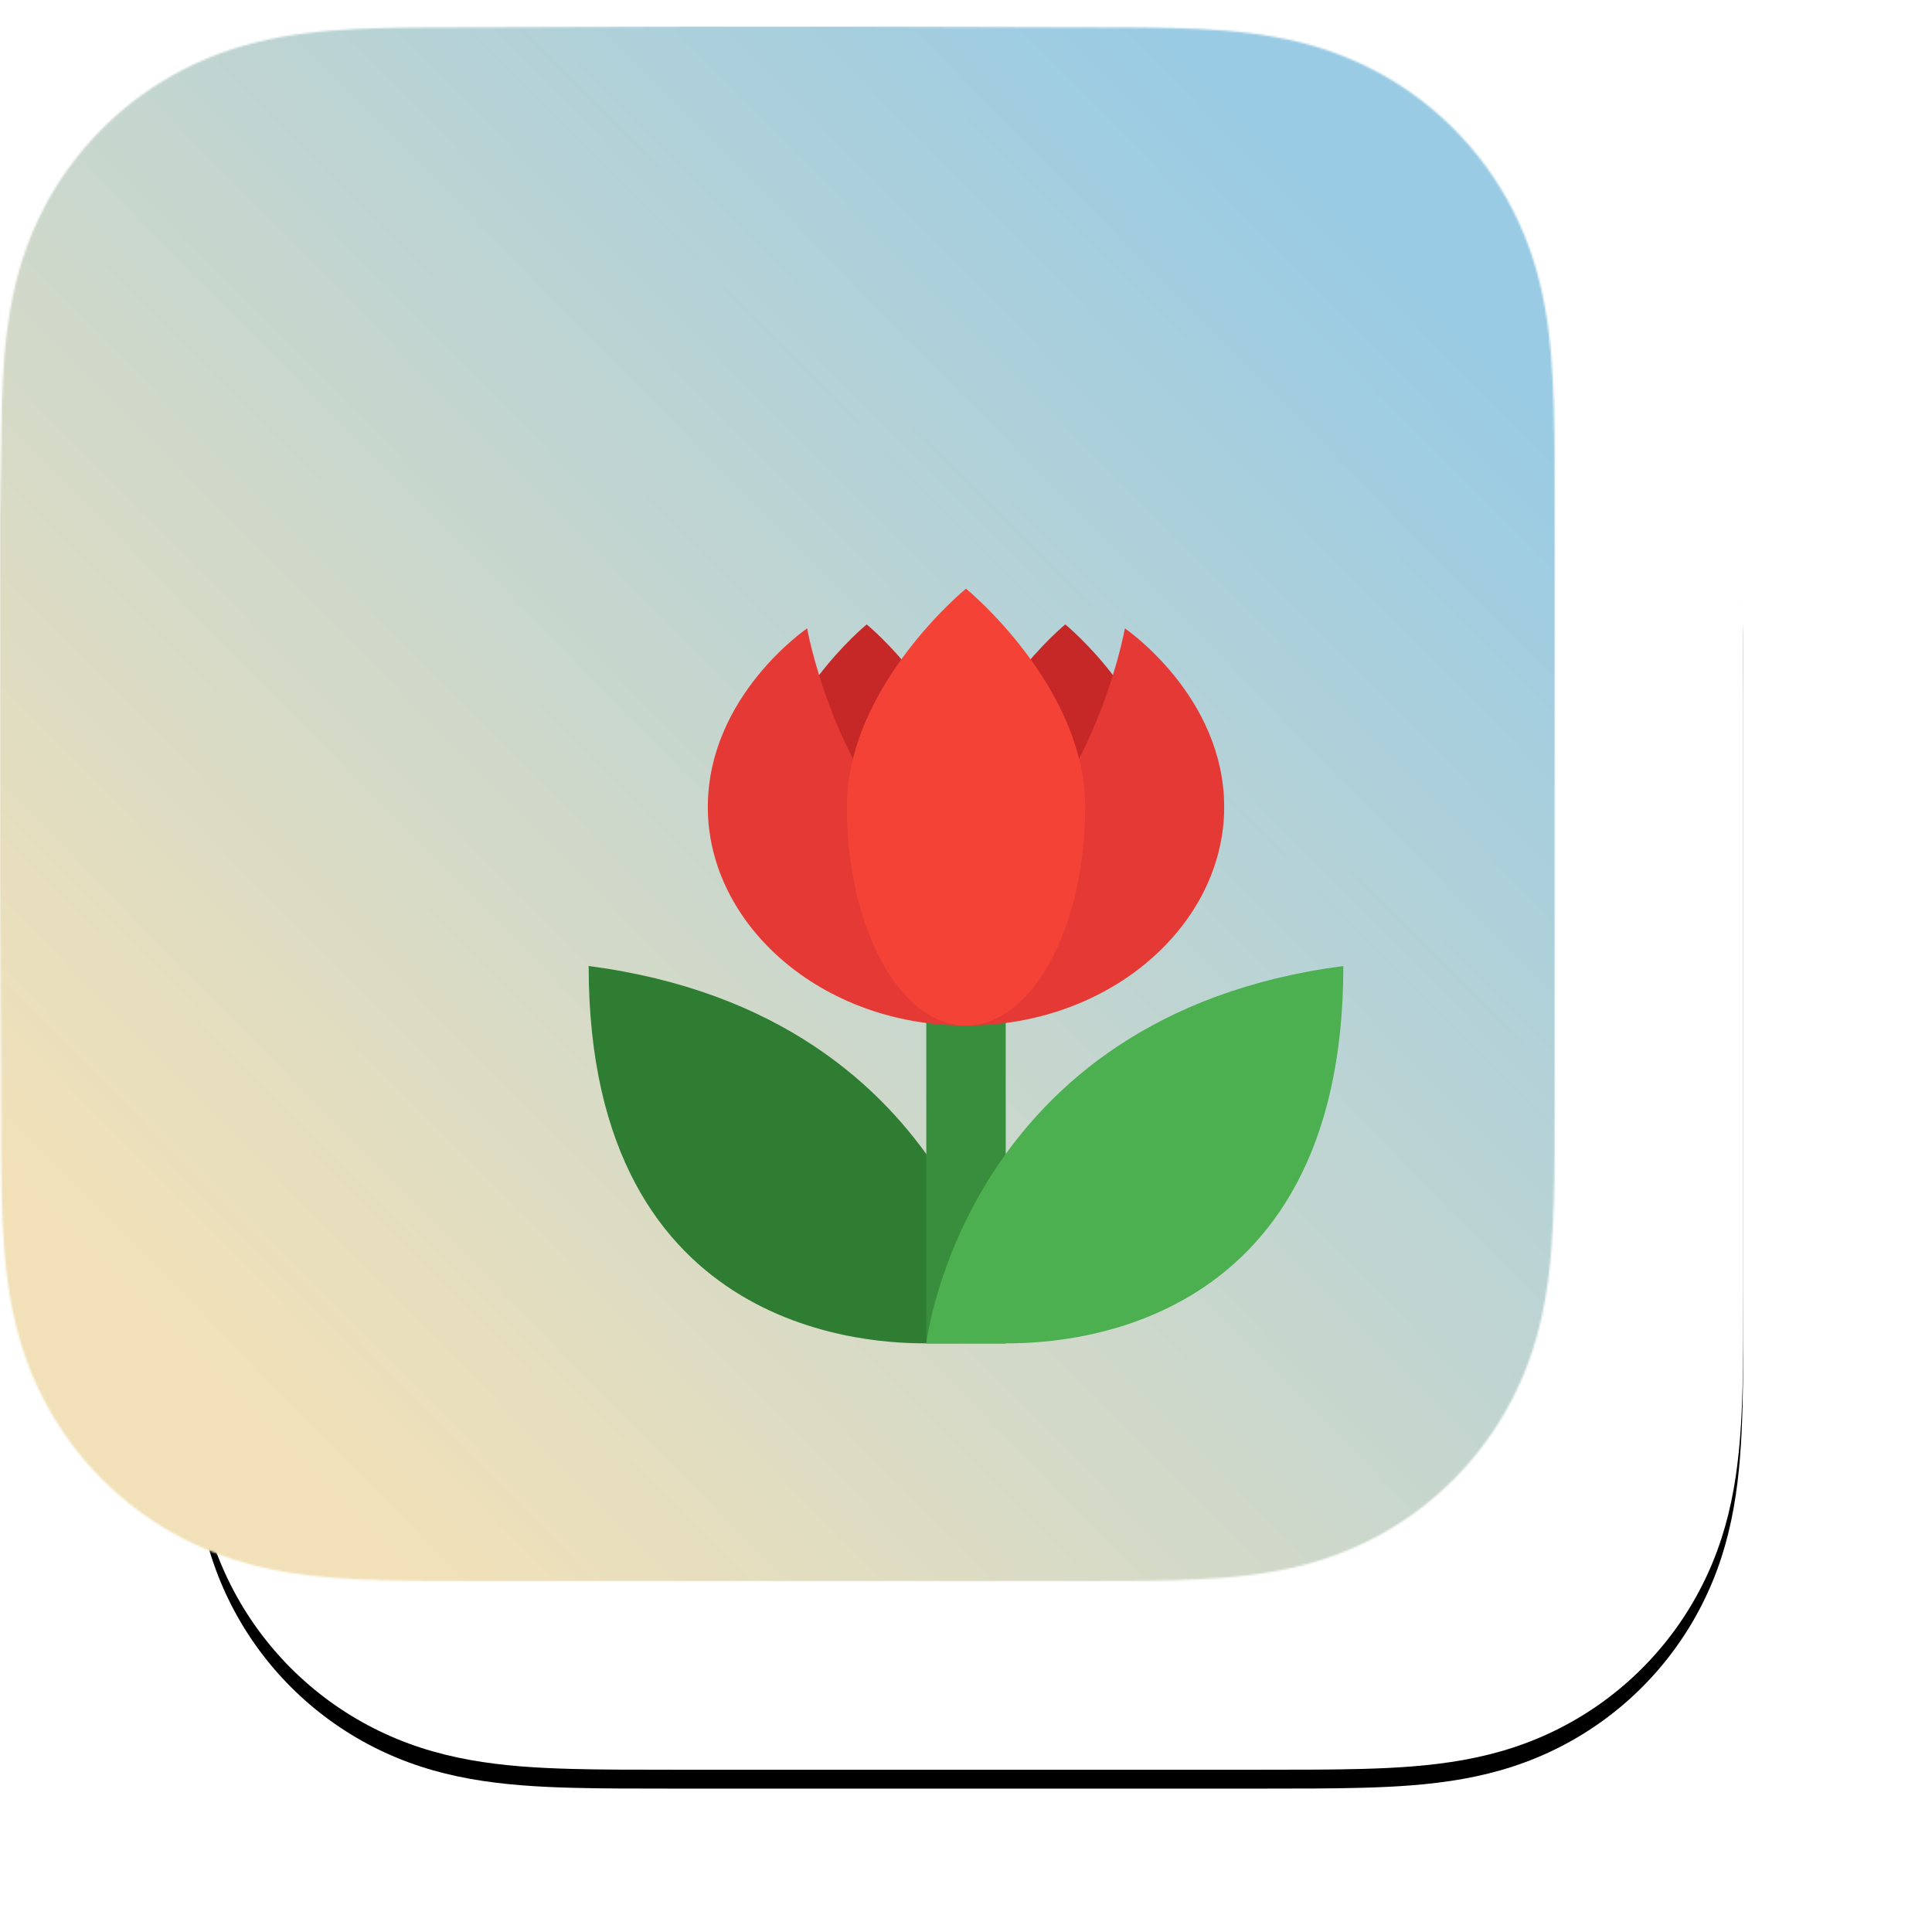
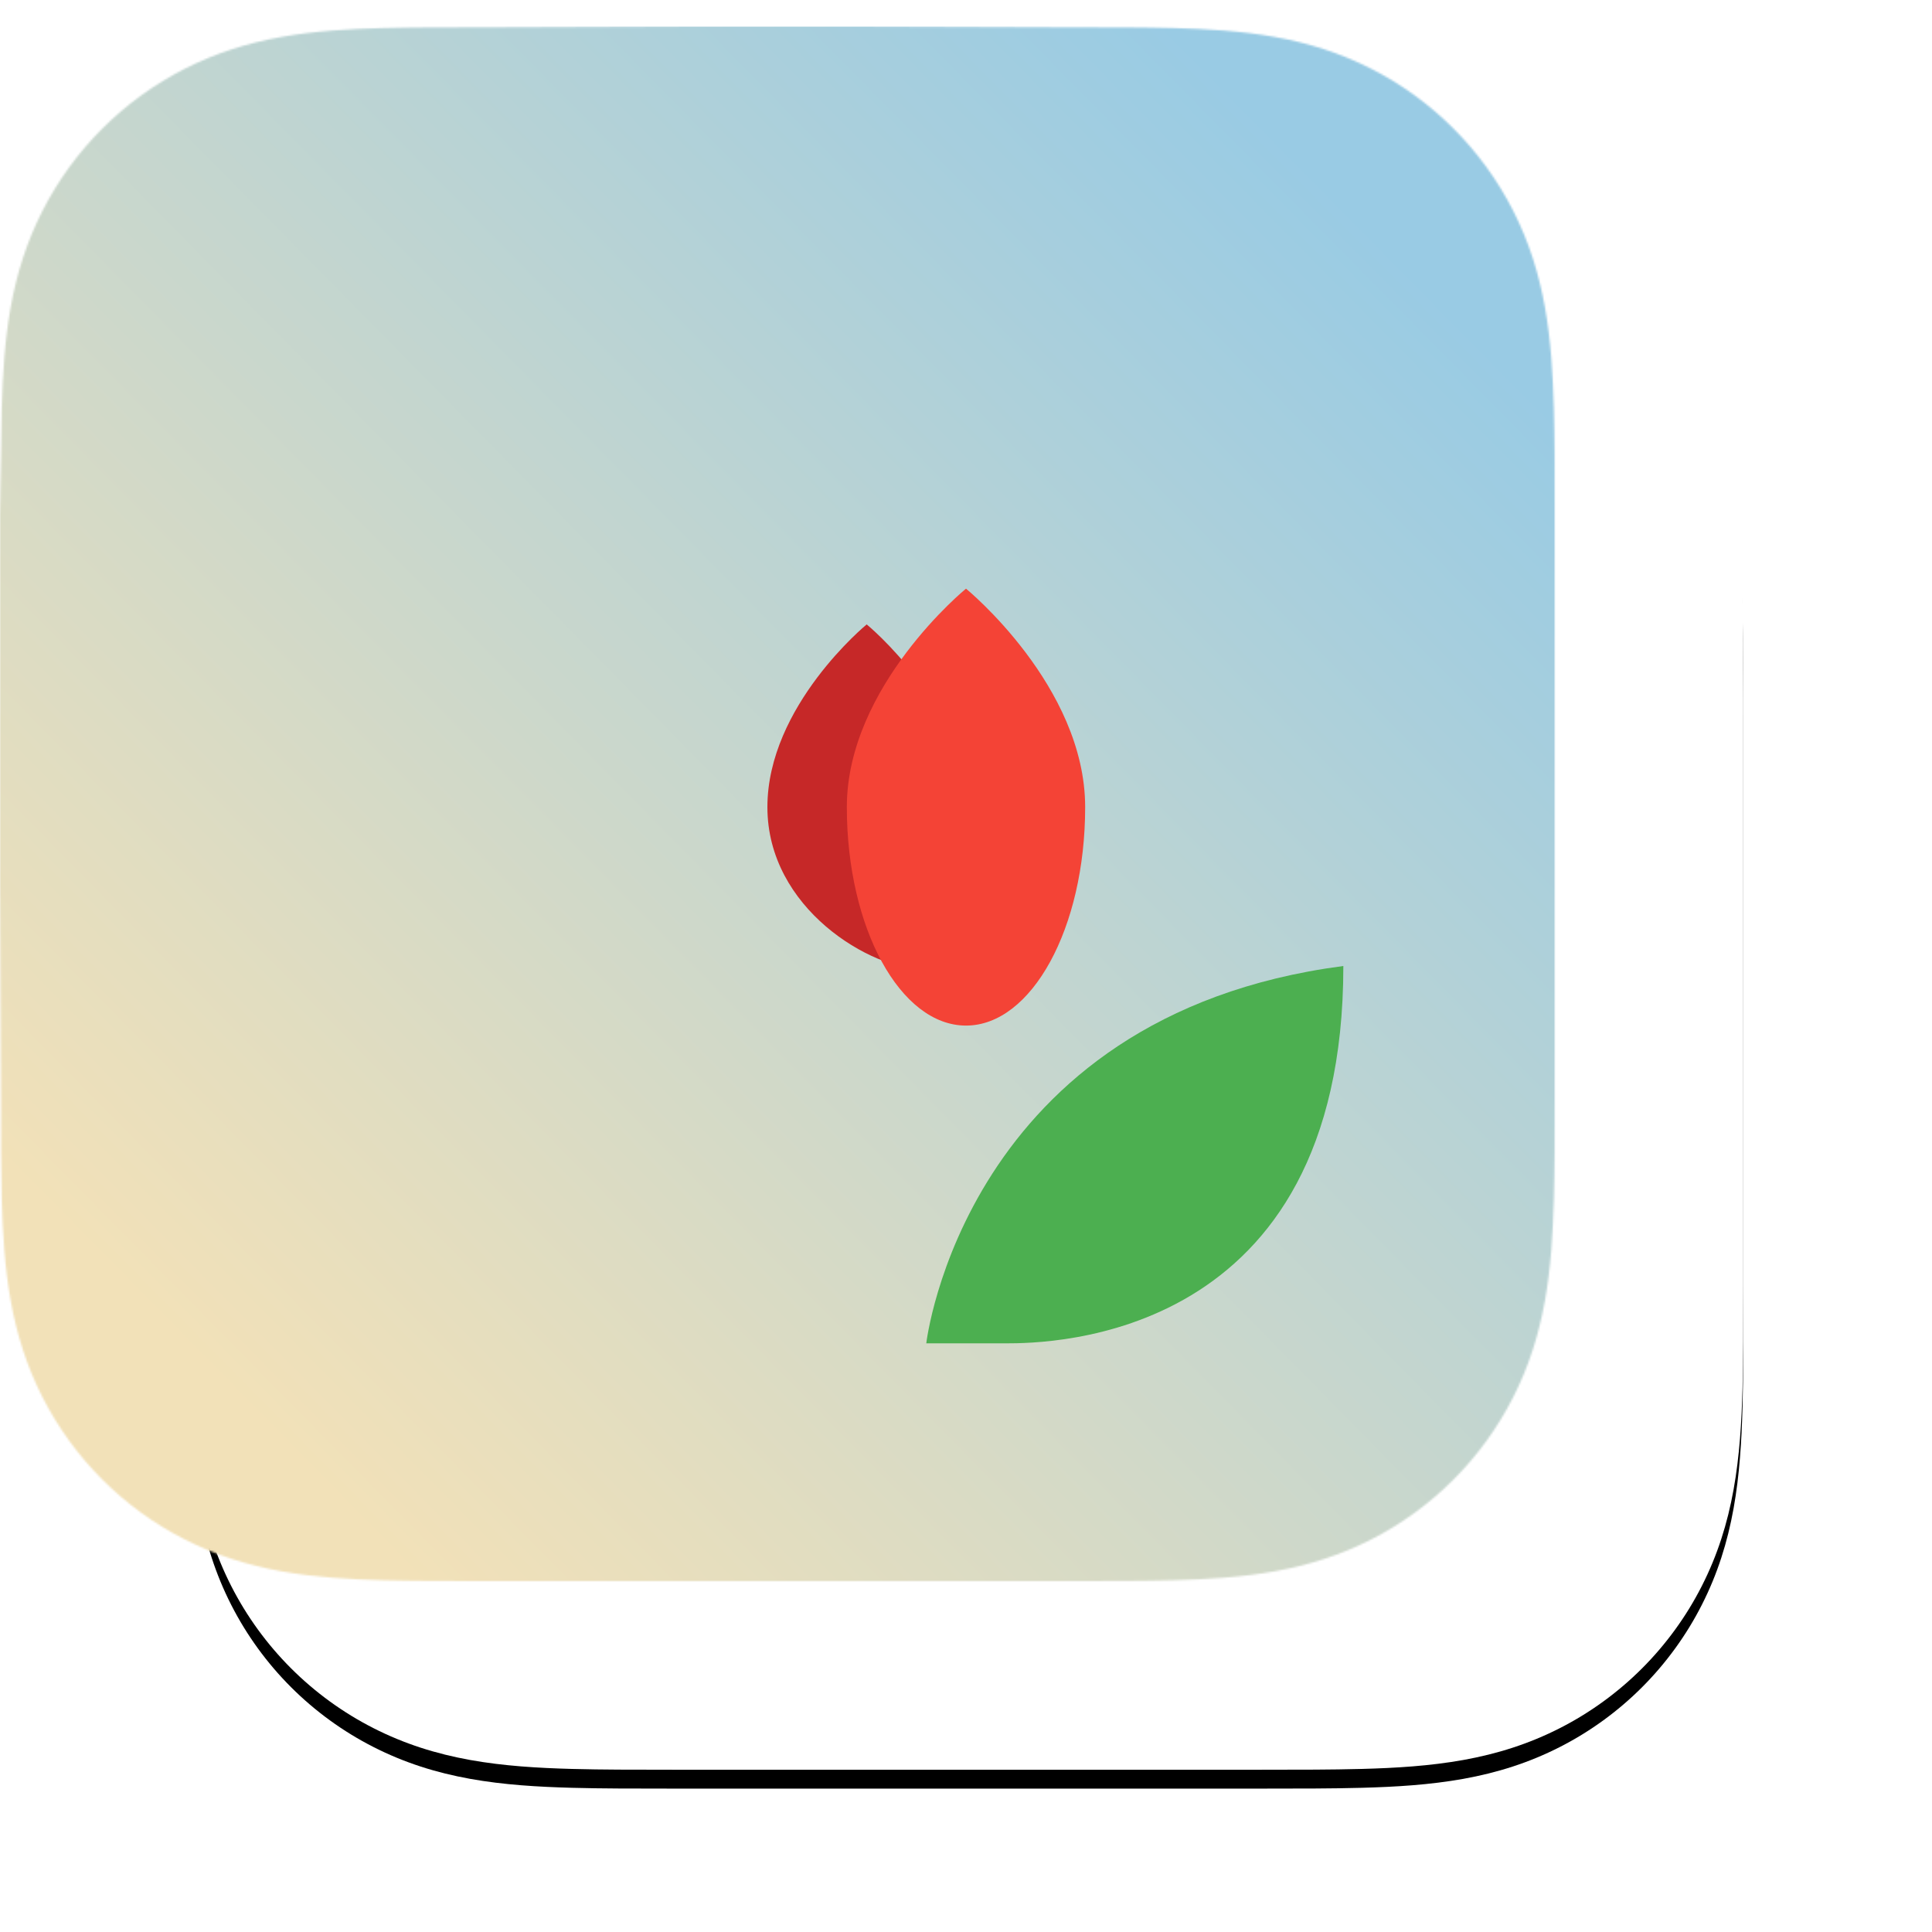
<svg xmlns="http://www.w3.org/2000/svg" xmlns:xlink="http://www.w3.org/1999/xlink" width="1024px" height="1024px" viewBox="0 0 1024 1024" version="1.1">
  <title>mac app icon@1x</title>
  <defs>
    <path d="M824,256.627 C824,246.845 824,237.062 823.944,227.279 C823.895,219.038 823.8,210.799 823.576,202.562 C823.092,184.609 822.033,166.502 818.84,148.749 C815.602,130.741 810.314,113.98 801.981,97.617 C793.789,81.534 783.088,66.817 770.32,54.058 C757.555,41.299 742.835,30.605 726.746,22.418 C710.366,14.083 693.587,8.797 675.558,5.56 C657.803,2.372 639.691,1.315 621.738,0.83 C613.495,0.607 605.253,0.513 597.008,0.462 C587.22,0.402 577.432,0.407 567.644,0.407 L453.997,0 L368.997,0 L257.361,0.407 C247.554,0.407 237.747,0.402 227.94,0.462 C219.678,0.513 211.42,0.607 203.161,0.83 C185.167,1.315 167.014,2.373 149.217,5.565 C131.164,8.801 114.36,14.085 97.958,22.414 C81.835,30.602 67.083,41.297 54.291,54.058 C41.501,66.816 30.78,81.53 22.573,97.61 C14.217,113.981 8.919,130.752 5.673,148.77 C2.477,166.516 1.418,184.617 0.931,202.562 C0.709,210.8 0.613,219.039 0.563,227.279 C0.503,237.063 0,249.216 0,258.999 L0,369.089 L0,454.998 L0.508,567.427 C0.508,577.223 0.504,587.019 0.563,596.815 C0.613,605.067 0.709,613.317 0.932,621.566 C1.418,639.542 2.479,657.675 5.678,675.452 C8.923,693.484 14.22,710.269 22.569,726.653 C30.777,742.759 41.5,757.495 54.291,770.272 C67.082,783.049 81.83,793.757 97.95,801.956 C114.362,810.302 131.174,815.595 149.238,818.836 C167.027,822.029 185.174,823.088 203.161,823.573 C211.42,823.796 219.679,823.891 227.941,823.941 C237.748,824 247.554,824 257.361,824 L370.006,824 L455.217,824 L567.644,824 C577.432,824 587.22,824 597.008,823.941 C605.253,823.891 613.495,823.796 621.738,823.573 C639.698,823.087 657.816,822.027 675.579,818.832 C693.597,815.591 710.368,810.3 726.739,801.959 C742.831,793.761 757.554,783.051 770.32,770.272 C783.086,757.497 793.786,742.763 801.978,726.66 C810.316,710.268 815.604,693.475 818.844,675.431 C822.034,657.661 823.092,639.535 823.577,621.566 C823.8,613.316 823.895,605.066 823.944,596.815 C824,587.019 824,577.223 824,567.427 C824,567.427 824,456.983 824,454.998 L824,368.999 C824,367.533 824,256.627 824,256.627" id="path-1" />
    <filter x="-2.4%" y="-1.2%" width="104.9%" height="104.9%" filterUnits="objectBoundingBox" id="filter-3">
      <feOffset dx="0" dy="10" in="SourceAlpha" result="shadowOffsetOuter1" />
      <feGaussianBlur stdDeviation="5" in="shadowOffsetOuter1" result="shadowBlurOuter1" />
      <feColorMatrix values="0 0 0 0 0   0 0 0 0 0   0 0 0 0 0  0 0 0 0.3 0" type="matrix" in="shadowBlurOuter1" />
    </filter>
    <linearGradient x1="20.841%" y1="79.382%" x2="80.482%" y2="20.581%" id="linearGradient-4">
      <stop stop-color="#F2E1B8" offset="0%" />
      <stop stop-color="#99CBE4" offset="100%" />
    </linearGradient>
  </defs>
  <g id="mac-app-icon" stroke="none" stroke-width="1" fill="none" fill-rule="evenodd">
    <g id="Artwork" transform="translate(100, 114)">
      <mask id="mask-2" fill="white">
        <use xlink:href="#path-1" />
      </mask>
      <g id="Mask">
        <use fill="black" fill-opacity="1" filter="url(#filter-3)" xlink:href="#path-1" />
        <use fill="#FFFFFF" fill-rule="evenodd" xlink:href="#path-1" />
      </g>
      <g id="Icon-Center-Image-Artwork" mask="url(#mask-2)" />
      <rect id="path-2" fill="url(#linearGradient-4)" mask="url(#mask-2)" x="-100" y="-100" width="1024" height="1024" />
    </g>
    <g id="Group" transform="translate(312, 312)" fill-rule="nonzero">
      <g id="icons8-close_up-2">
-         <path d="M0,200 C0,398.947 155.789,400 178.947,400 C202.105,400 221.053,400 221.053,400 C221.053,400 201.053,226.316 0,200 Z" id="Path" fill="#2E7D32" />
-         <polygon id="Path" fill="#388E3C" points="178.947 221.053 221.053 221.053 221.053 400 178.947 400" />
-         <path d="M305.263,115.789 C305.263,169.474 250.526,202.105 221.053,202.105 C191.579,202.105 200,169.474 200,115.789 C200,62.105 252.632,18.947 252.632,18.947 C252.632,18.947 305.263,62.105 305.263,115.789 Z" id="Path" fill="#C62828" />
        <path d="M94.737,115.789 C94.737,169.474 149.474,202.105 178.947,202.105 C208.421,202.105 200,169.474 200,115.789 C200,62.105 147.368,18.947 147.368,18.947 C147.368,18.947 94.737,62.105 94.737,115.789 Z" id="Path" fill="#C62828" />
-         <path d="M200,231.579 C176.842,214.737 180,184.211 225.263,138.947 C271.579,92.632 284.211,21.053 284.211,21.053 C284.211,21.053 336.842,56.842 336.842,115.789 C336.842,177.895 276.842,231.579 200,231.579 Z" id="Path" fill="#E53935" />
-         <path d="M200,231.579 C223.158,214.737 220,184.211 174.737,138.947 C128.421,92.632 115.789,21.053 115.789,21.053 C115.789,21.053 63.158,56.842 63.158,115.789 C63.158,177.895 123.158,231.579 200,231.579 Z" id="Path" fill="#E53935" />
        <path d="M263.158,115.789 C263.158,180 234.737,231.579 200,231.579 C165.263,231.579 136.842,180 136.842,115.789 C136.842,51.579 200,0 200,0 C200,0 263.158,51.579 263.158,115.789 Z" id="Path" fill="#F44336" />
        <path d="M178.947,400 C178.947,400 197.895,400 221.053,400 C244.211,400 400,398.947 400,200 C198.947,226.316 178.947,400 178.947,400 Z" id="Path" fill="#4CAF50" />
      </g>
    </g>
  </g>
</svg>